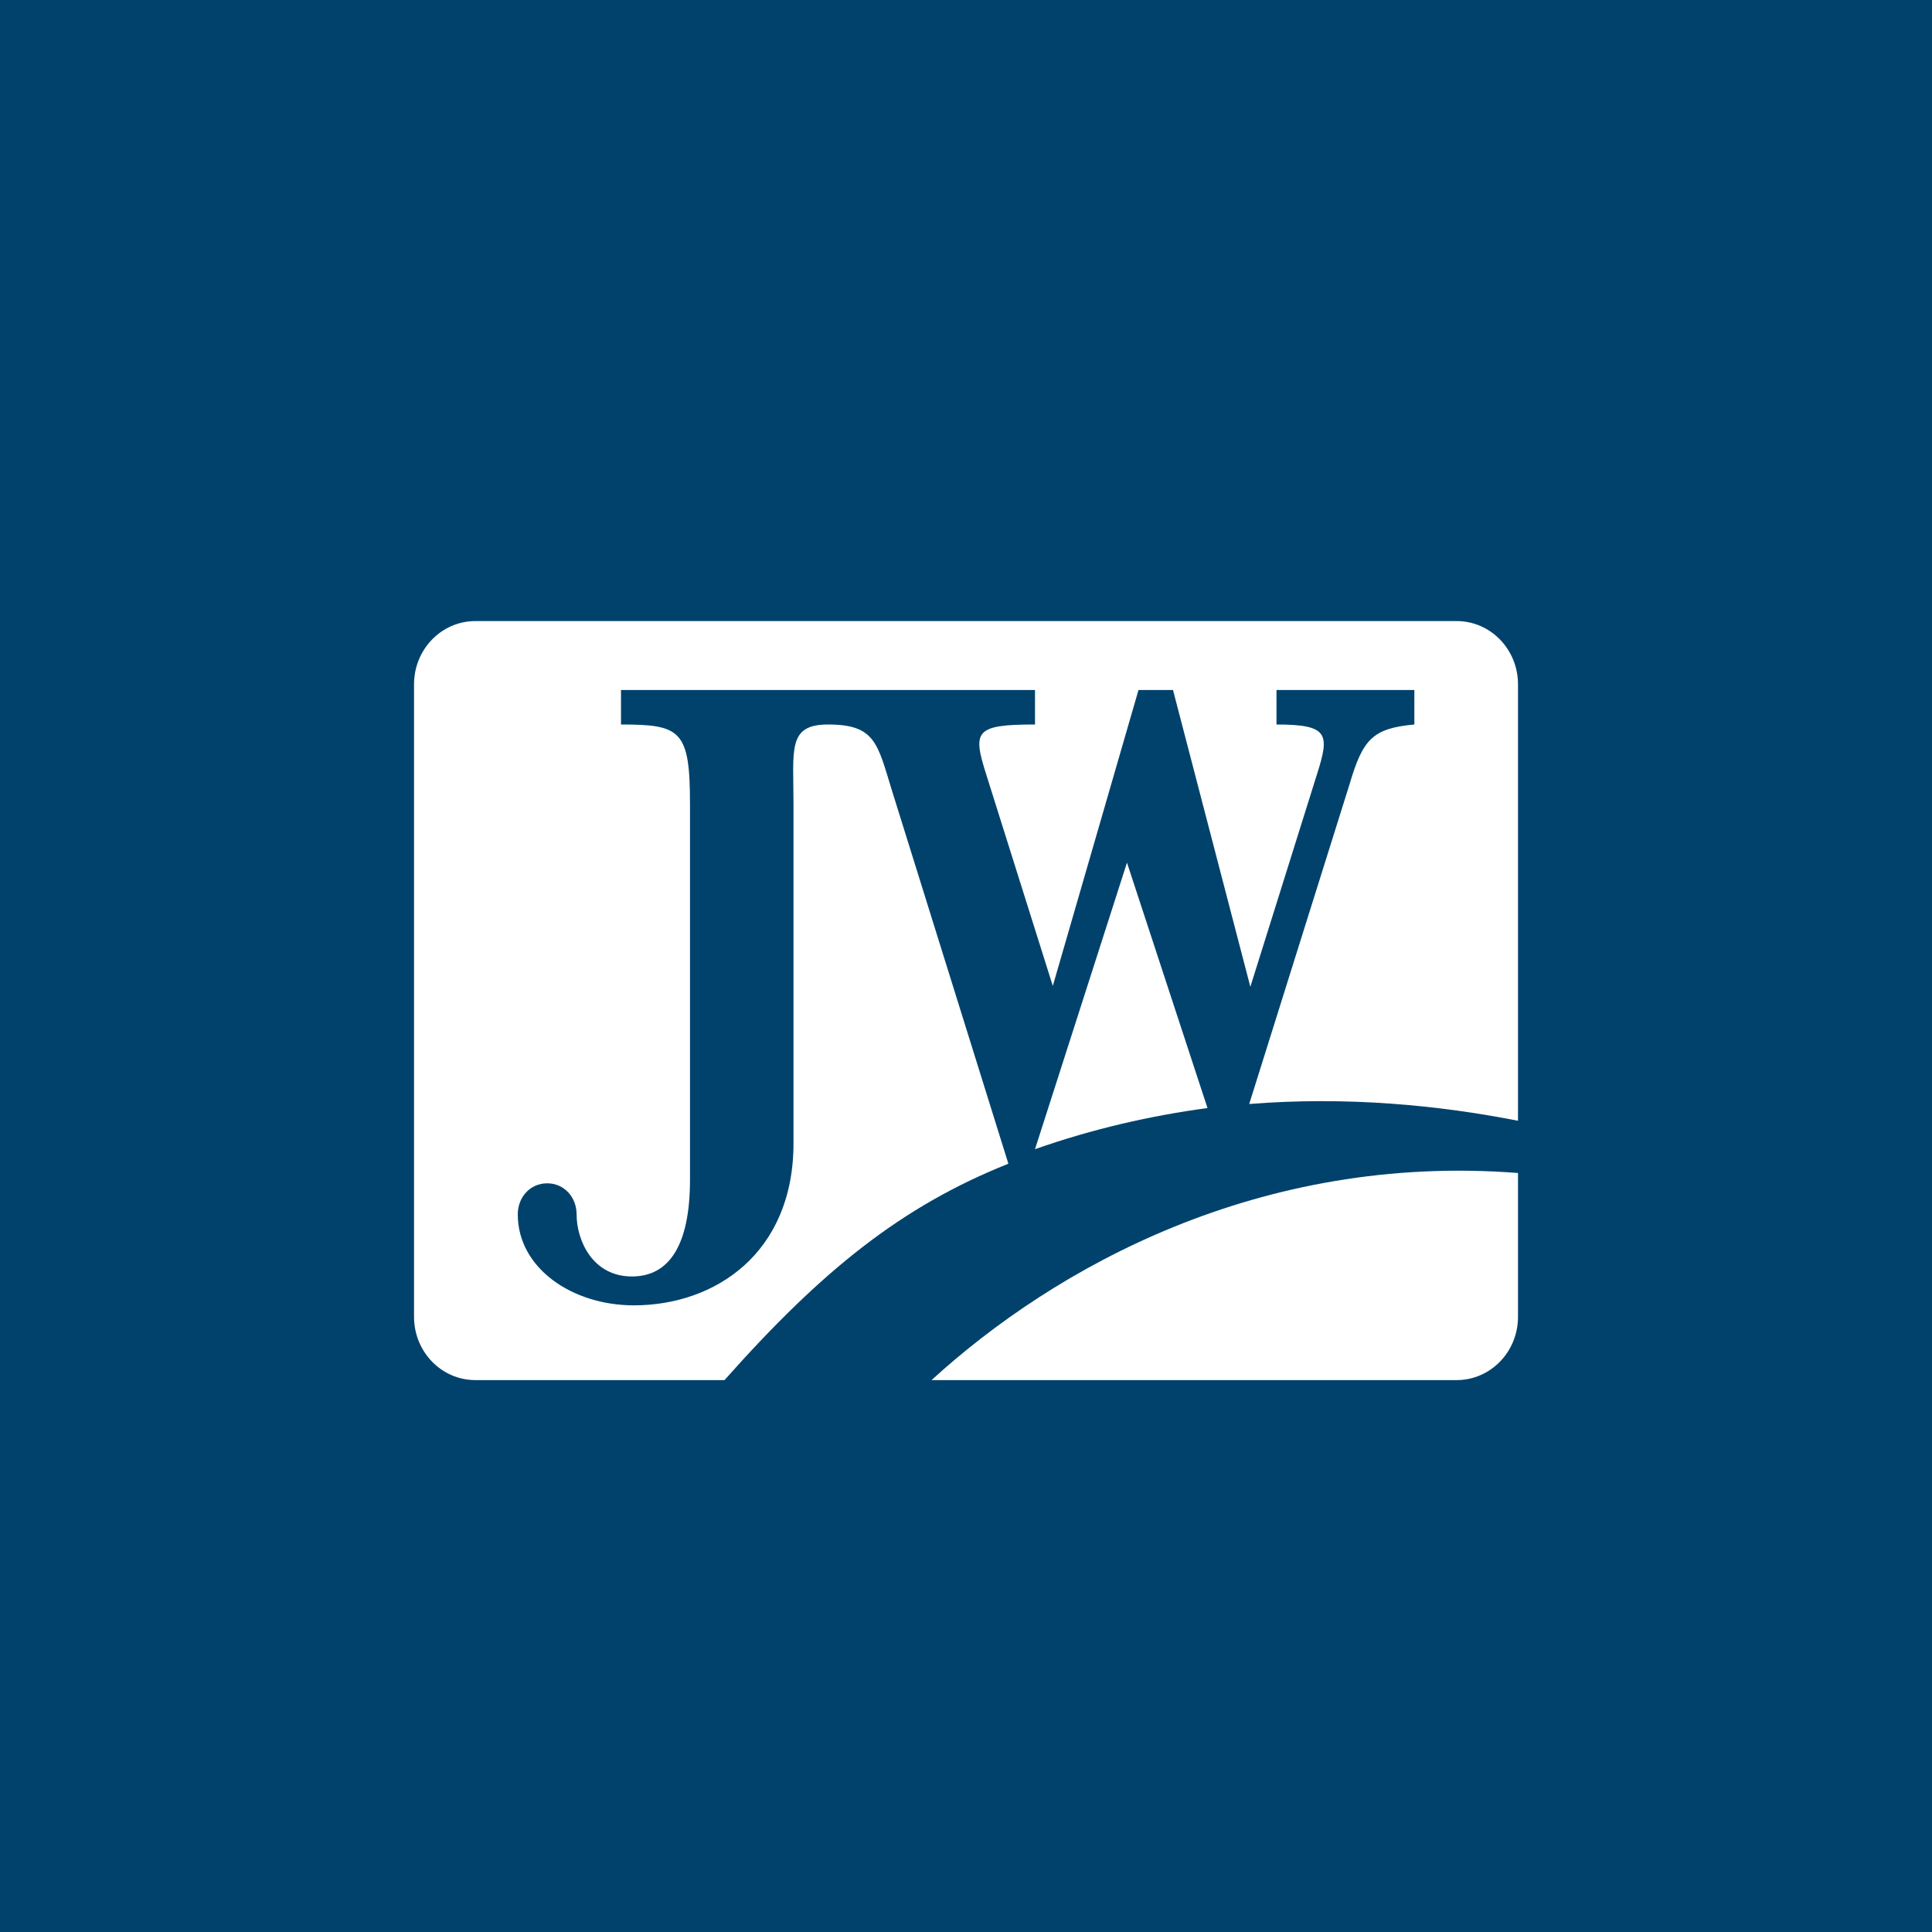
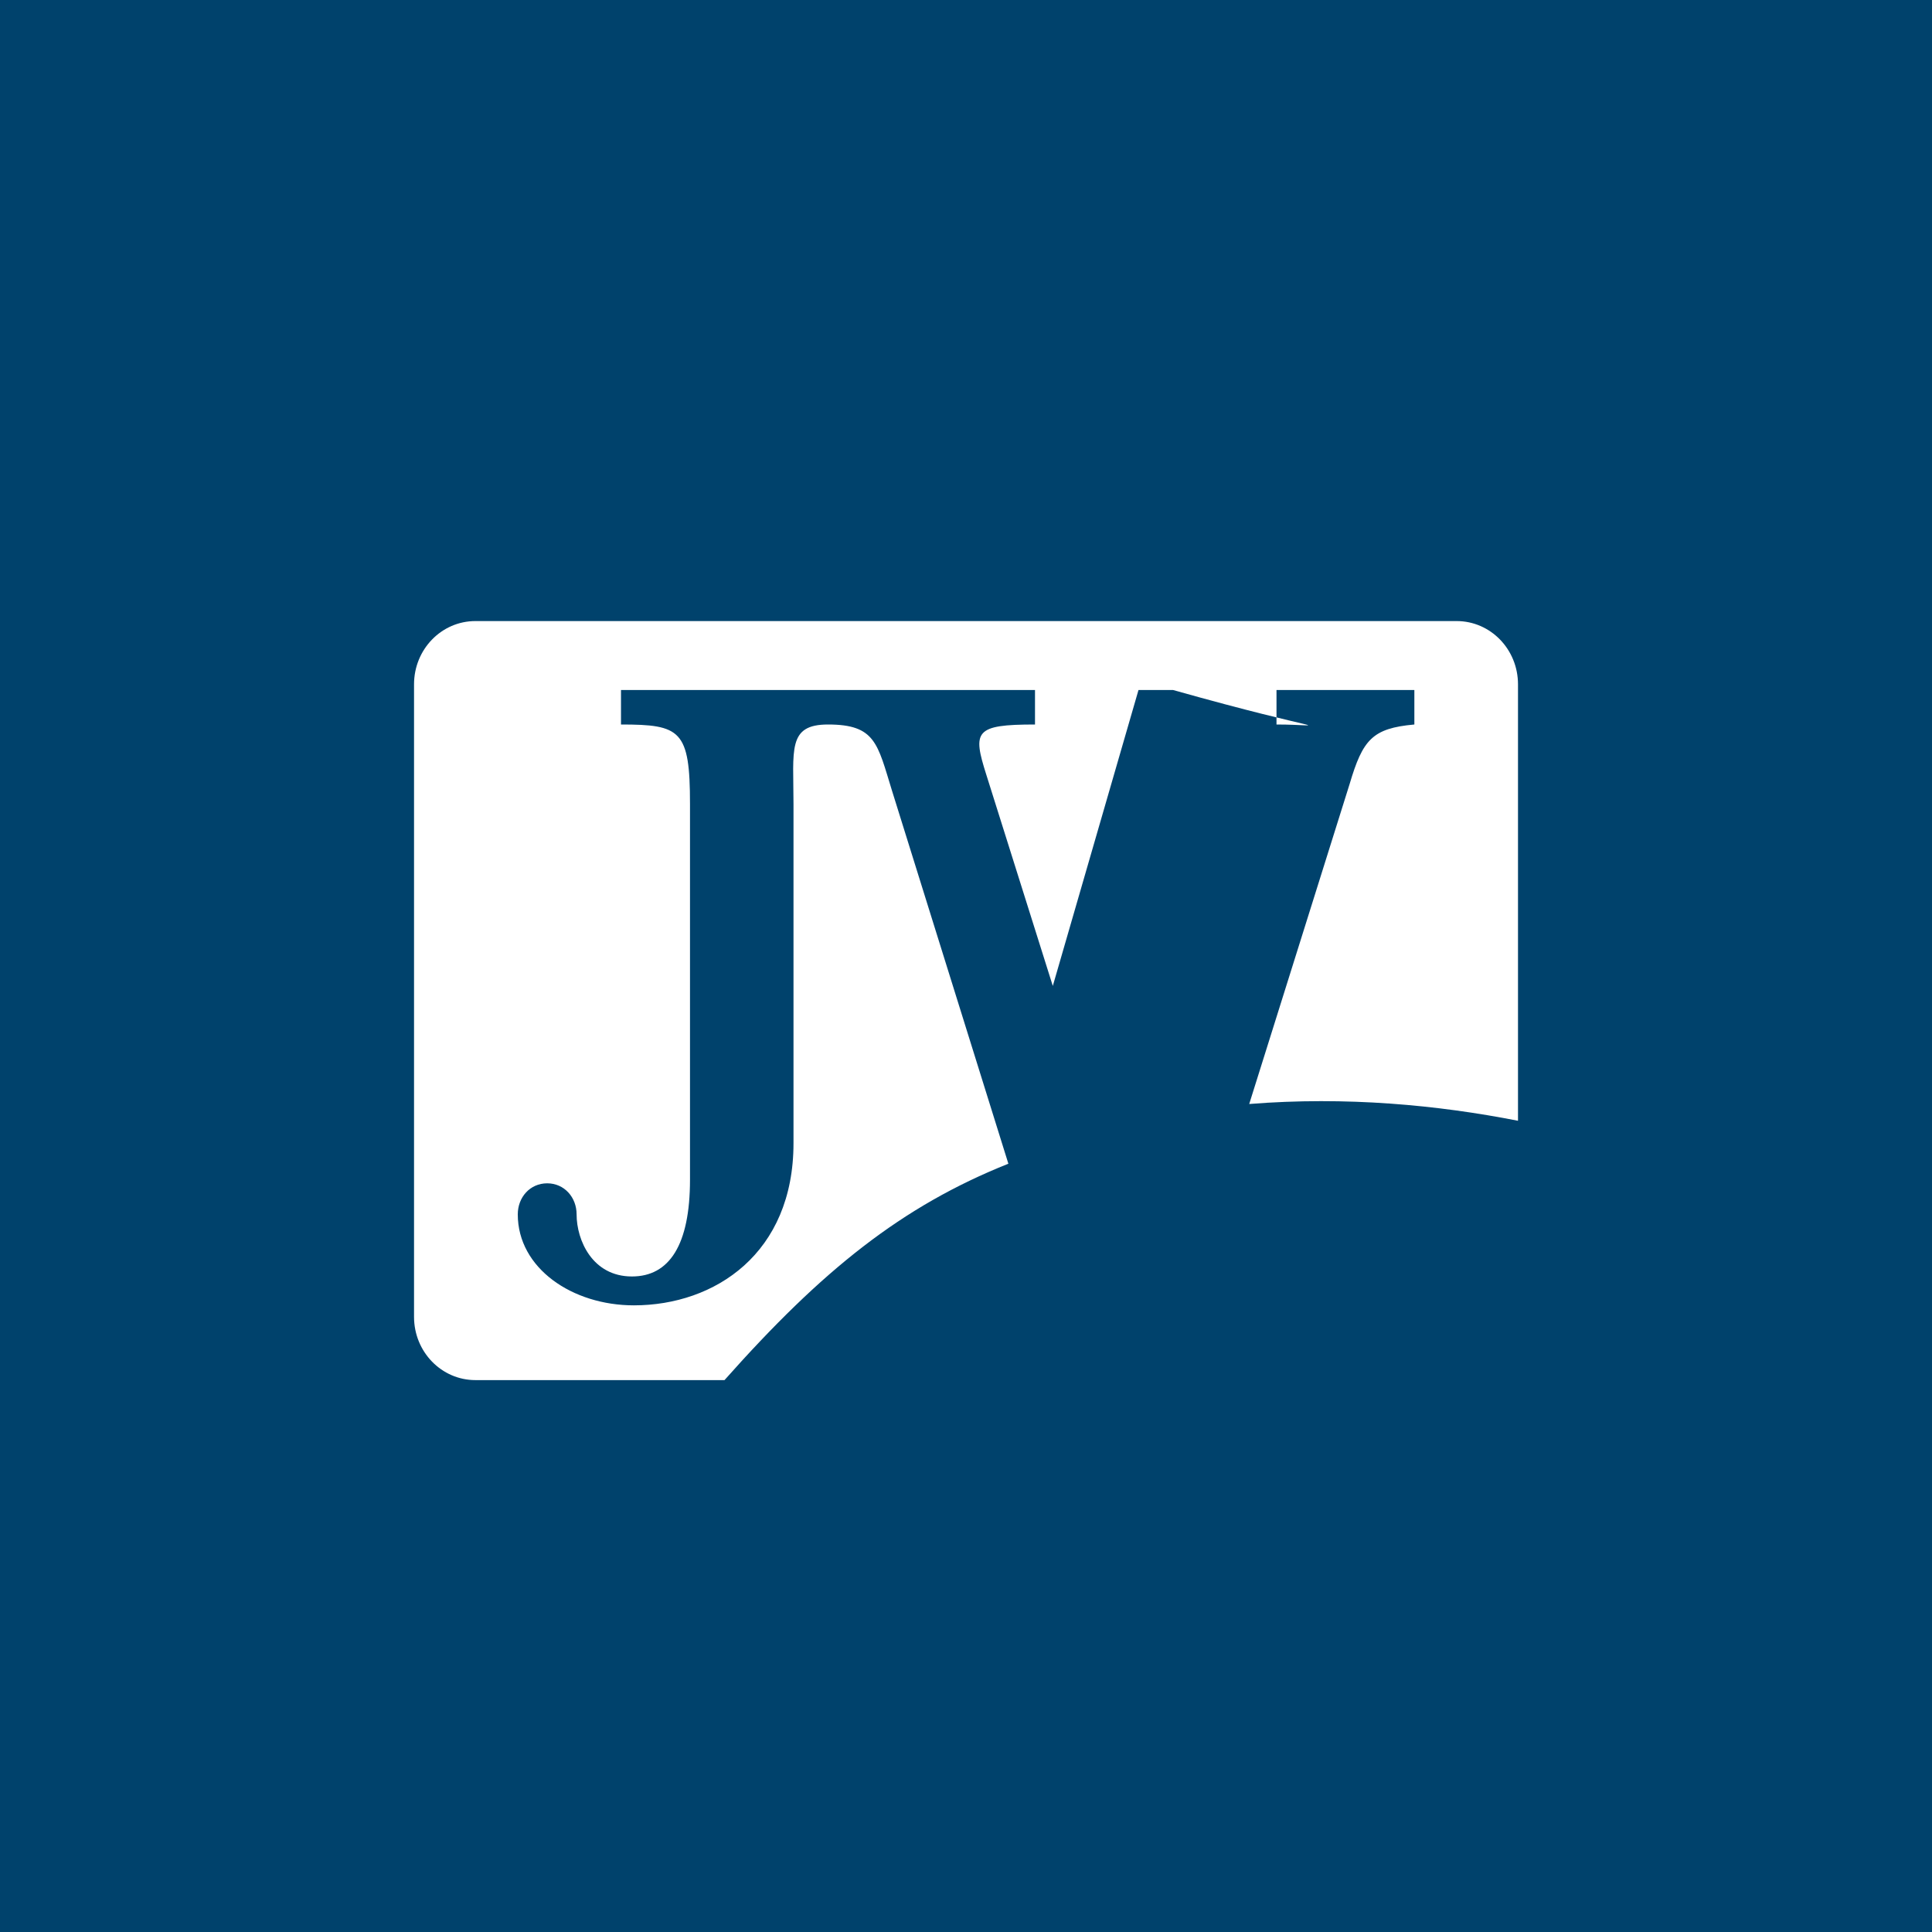
<svg xmlns="http://www.w3.org/2000/svg" width="56" height="56">
  <path fill="#00426C" d="M0 0h56v56H0z" />
-   <path d="M29.228 33.73l-3.373-10.812C25.433 21.554 25.377 21 24 21c-1.18 0-1 .73-1 2.309v9.828c0 3.19-2.275 4.699-4.627 4.699-1.783 0-3.365-1.074-3.365-2.637 0-.494.353-.9.853-.9.496 0 .852.406.852.9 0 .752.46 1.8 1.603 1.8C19.402 37 20 36.083 20 34.194V23.305C20 21.163 19.73 21 18 21v-1h12v1c-1.754 0-1.811.196-1.41 1.46l1.926 6.118L33 20h1l2.242 8.603 1.926-6.143C38.545 21.28 38.52 21 37 21v-1h3.996v1c-1.221.11-1.496.441-1.877 1.726L36.209 32c2.811-.224 5.471.03 7.791.486v-12.65c0-1.014-.795-1.834-1.779-1.834H13.78c-.984 0-1.779.82-1.779 1.834v18.333c0 1.014.795 1.834 1.779 1.834H21c2.832-3.19 5.138-5.038 8.228-6.272z" fill="#fff" />
-   <path d="M30 33.31c1.68-.592 3.36-.972 5-1.193l-2.334-7.113L30 33.31zM27 40.003h15.22c.984 0 1.78-.82 1.78-1.834V34c-7.488-.582-13.426 2.738-17 6.004z" fill="#fff" />
+   <path d="M29.228 33.73l-3.373-10.812C25.433 21.554 25.377 21 24 21c-1.18 0-1 .73-1 2.309v9.828c0 3.19-2.275 4.699-4.627 4.699-1.783 0-3.365-1.074-3.365-2.637 0-.494.353-.9.853-.9.496 0 .852.406.852.9 0 .752.46 1.8 1.603 1.8C19.402 37 20 36.083 20 34.194V23.305C20 21.163 19.73 21 18 21v-1h12v1c-1.754 0-1.811.196-1.41 1.46l1.926 6.118L33 20h1C38.545 21.28 38.52 21 37 21v-1h3.996v1c-1.221.11-1.496.441-1.877 1.726L36.209 32c2.811-.224 5.471.03 7.791.486v-12.65c0-1.014-.795-1.834-1.779-1.834H13.78c-.984 0-1.779.82-1.779 1.834v18.333c0 1.014.795 1.834 1.779 1.834H21c2.832-3.19 5.138-5.038 8.228-6.272z" fill="#fff" />
</svg>